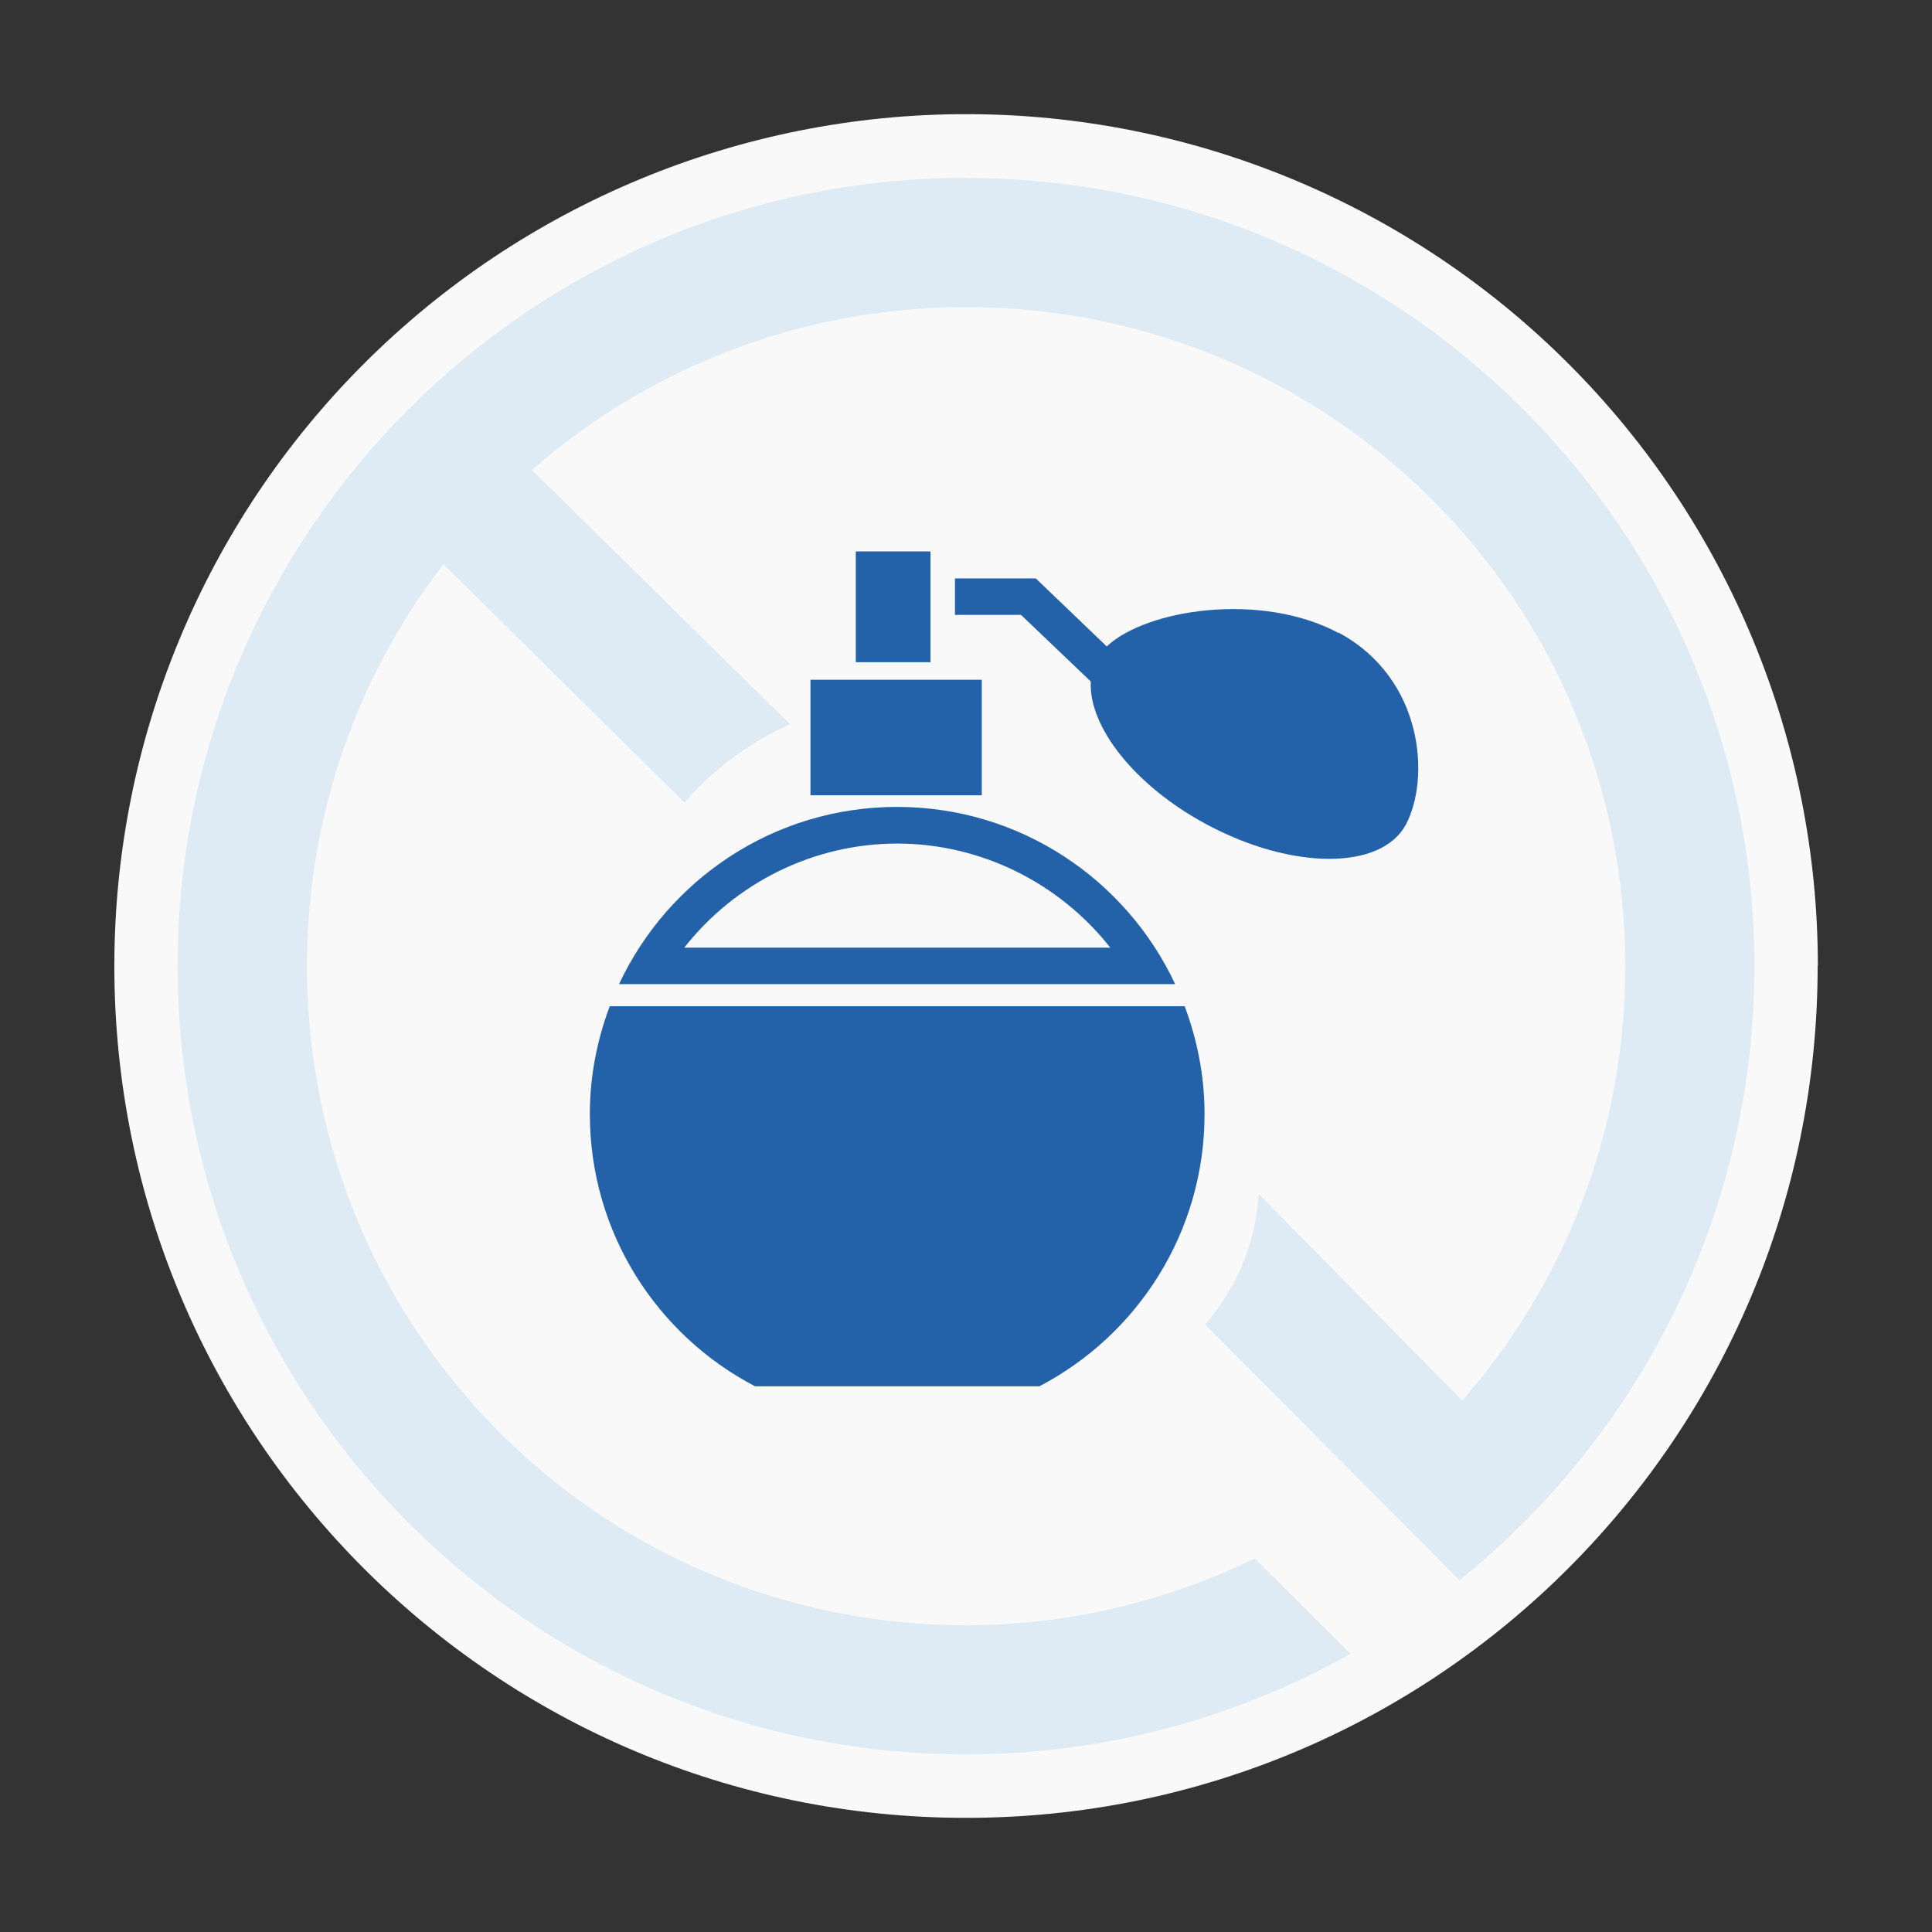
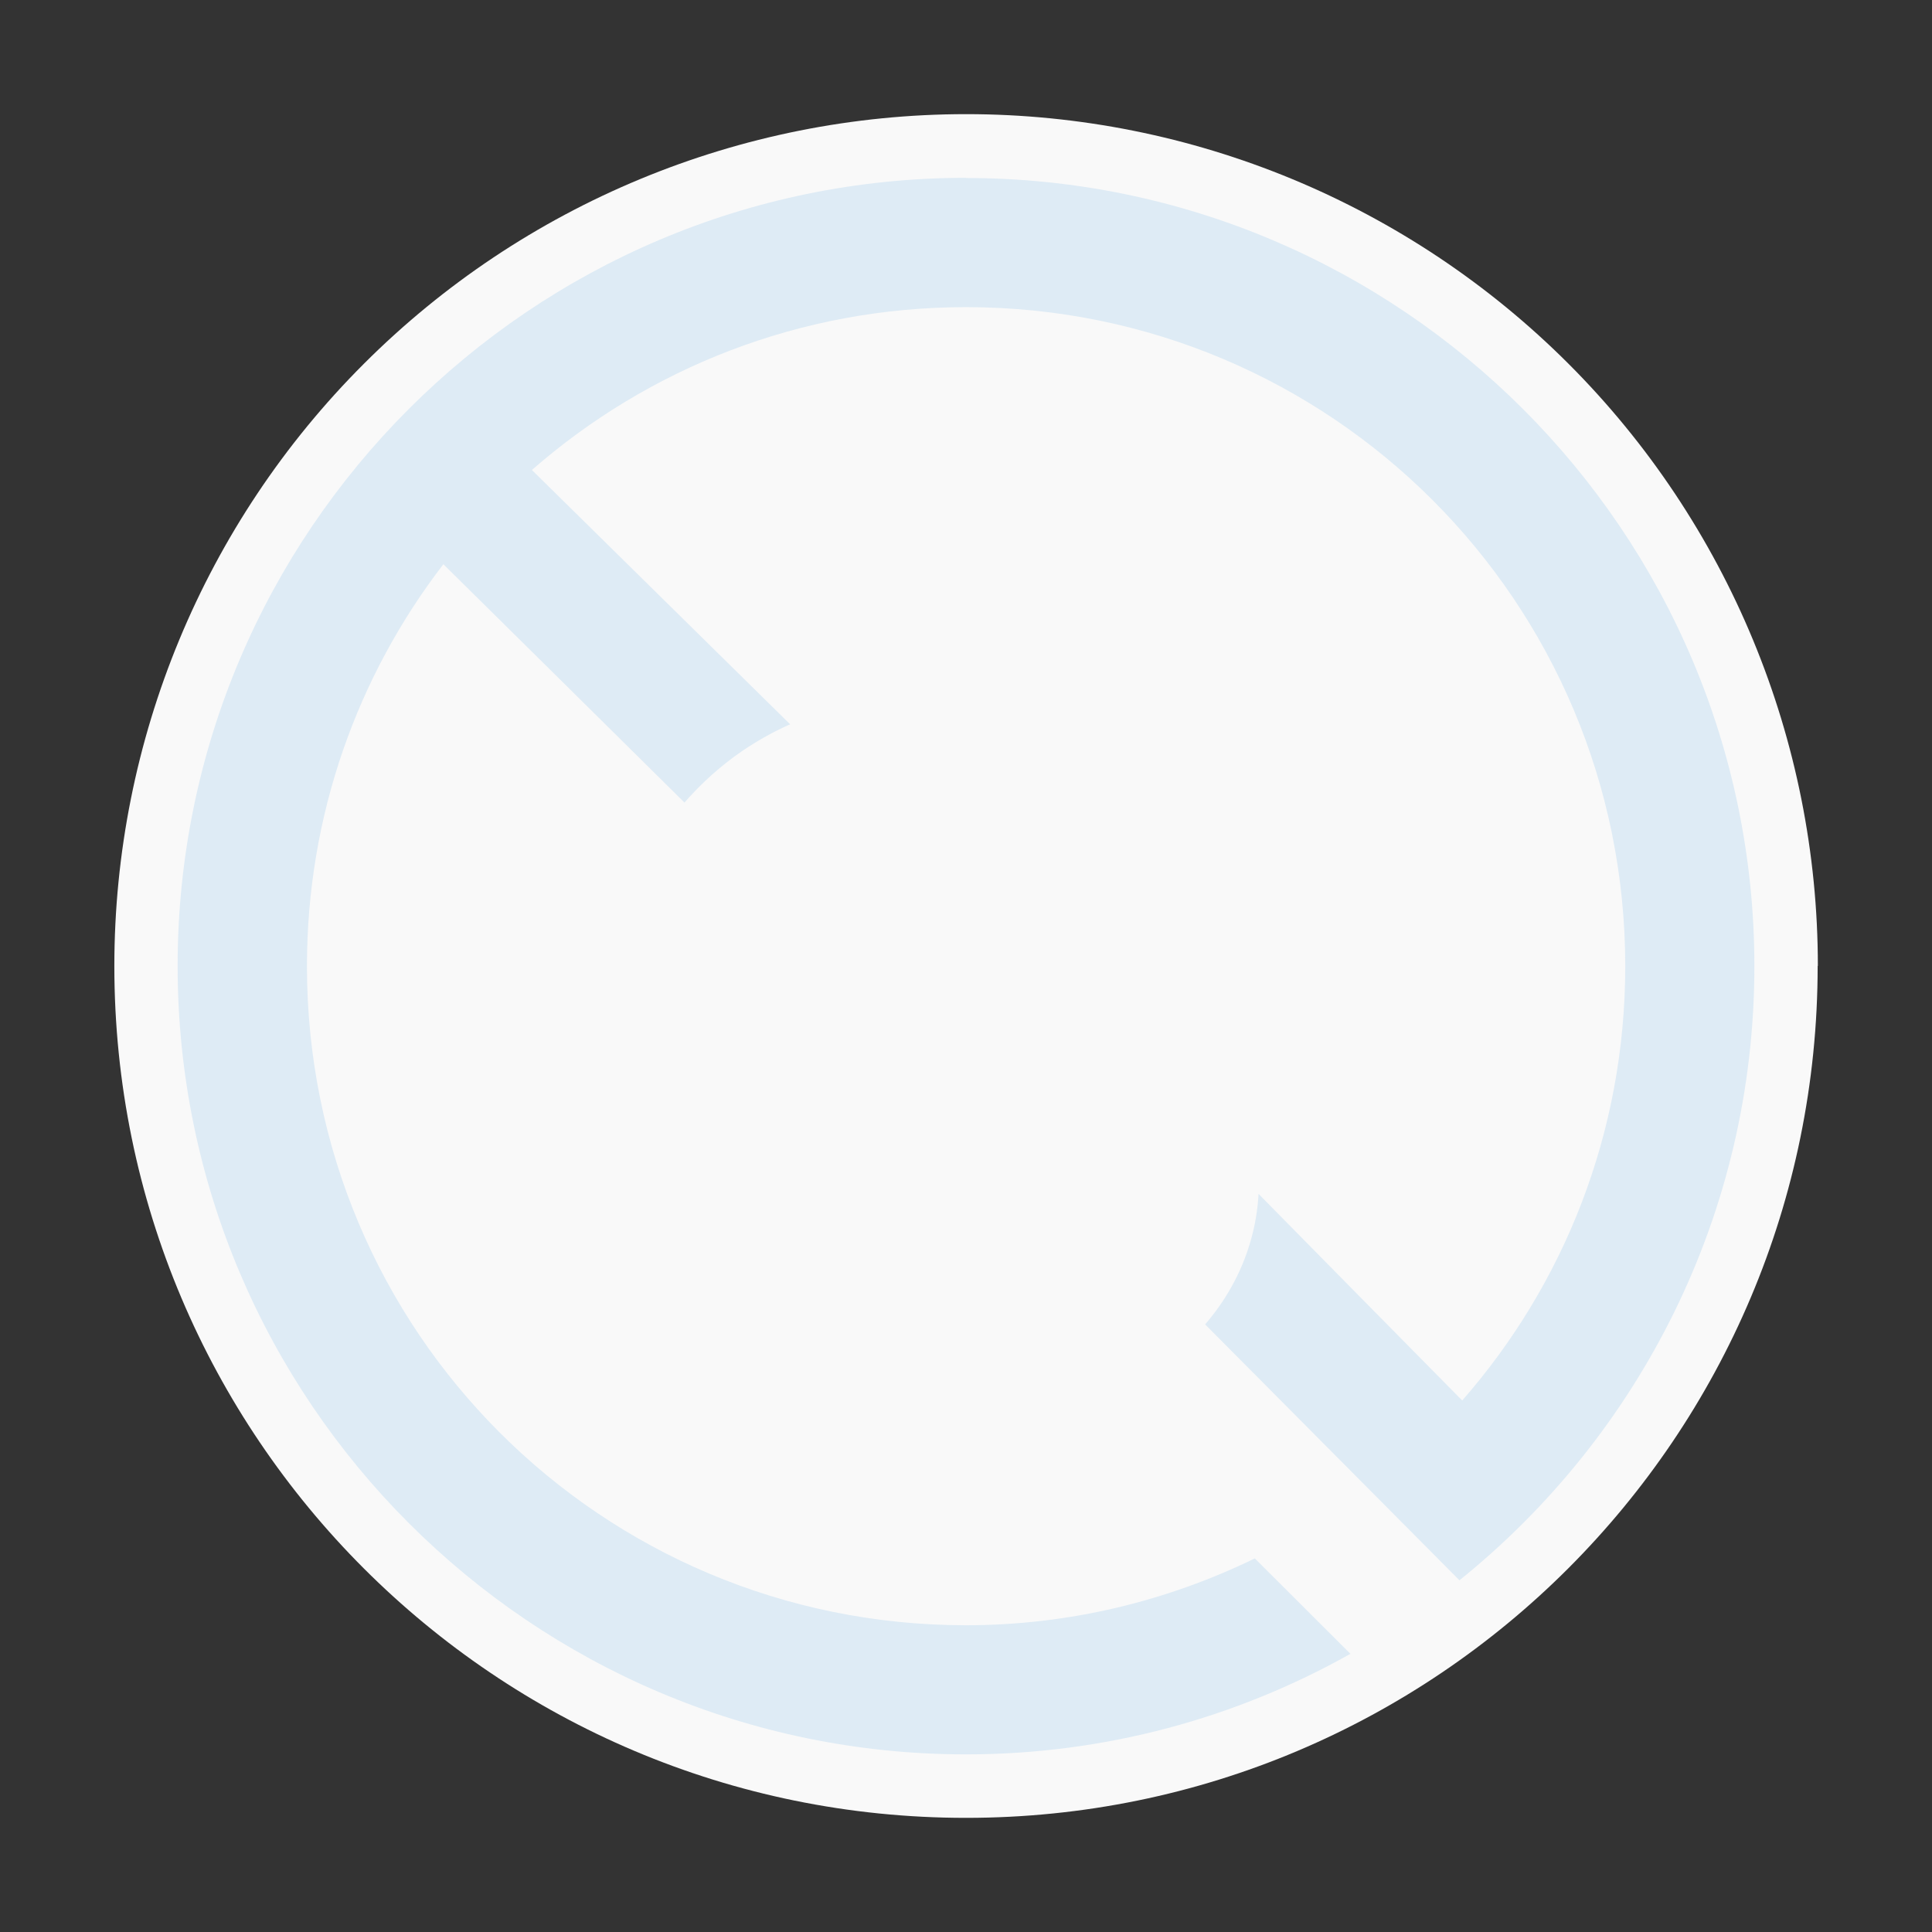
<svg xmlns="http://www.w3.org/2000/svg" id="b" data-name="Layer 2" width="98" height="98" viewBox="0 0 98 98">
  <rect x="0" y="0" width="98" height="98" fill="#333333" stroke="none" />
  <defs>
    <style>
      .e {
        fill: #2361a9;
      }

      .e, .f, .g, .h {
        stroke-width: 0px;
      }

      .i {
        clip-path: url(#d);
      }

      .f {
        fill: none;
      }

      .g {
        fill: #deebf5;
      }

      .g, .h {
        fill-rule: evenodd;
      }

      .h {
        fill: #f9f9f9;
      }
    </style>
    <clipPath id="d">
      <rect class="f" width="98" height="98" />
    </clipPath>
  </defs>
  <g id="c" data-name="Layer 1">
    <g class="i">
      <g>
        <g>
          <path class="h" d="m92.2,49c0,23.87-19.34,43.21-43.2,43.21S5.8,72.87,5.8,49c0-11.46,4.55-22.45,12.66-30.55,8.1-8.1,19.09-12.66,30.55-12.66s22.45,4.56,30.55,12.66c8.1,8.1,12.65,19.09,12.65,30.54Z" />
          <path class="g" d="m49,9.02c-22.05,0-39.99,17.94-39.99,39.98s17.94,39.99,39.99,39.99c7.08,0,13.73-1.86,19.5-5.1l-4.85-4.84c-4.42,2.15-9.39,3.39-14.65,3.39-18.51,0-33.43-14.93-33.43-33.43,0-7.68,2.58-14.75,6.92-20.39,4.08,4.03,8.16,8.06,12.23,12.09.6-.69,1.43-1.52,2.51-2.32,1.04-.76,2.03-1.29,2.85-1.65l-13.1-12.9c5.88-5.14,13.57-8.26,22.02-8.26,18.5,0,33.44,14.93,33.44,33.43,0,8.45-3.12,16.15-8.27,22.03-3.44-3.49-6.89-6.98-10.33-10.48-.04.72-.16,1.61-.46,2.58-.58,1.89-1.56,3.24-2.25,4.04,4.3,4.33,8.6,8.65,12.9,12.98,9.11-7.33,14.96-18.57,14.96-31.15,0-22.04-17.95-39.98-39.99-39.98Z" />
        </g>
-         <path class="e" d="m47.2,27.97h-3.79v5.62h3.79v-5.62Zm2.6,6.51h-8.69v5.86h8.69v-5.86Zm18.1-2.37c-3.91-2.1-9.75-1.22-11.76.68l-3.6-3.45h-4.1v1.85h3.35l3.54,3.38c-.12,2.28,2.21,5.28,5.88,7.25,4.33,2.32,8.85,2.33,10.1.01,1.24-2.32.92-7.41-3.41-9.74Zm-36.97,18.93c-.64,1.7-1.01,3.54-1.01,5.47,0,6.01,3.4,11.21,8.38,13.81h14.42c4.98-2.6,8.38-7.81,8.38-13.81,0-1.93-.37-3.77-1.01-5.47h-29.16Zm14.58-10.11c-6.25,0-11.62,3.68-14.11,8.99h28.21c-2.49-5.31-7.86-8.99-14.11-8.99Zm-10.8,7.14c2.57-3.28,6.55-5.28,10.8-5.28s8.23,2,10.81,5.28h-21.61Z" />
      </g>
    </g>
  </g>
</svg>